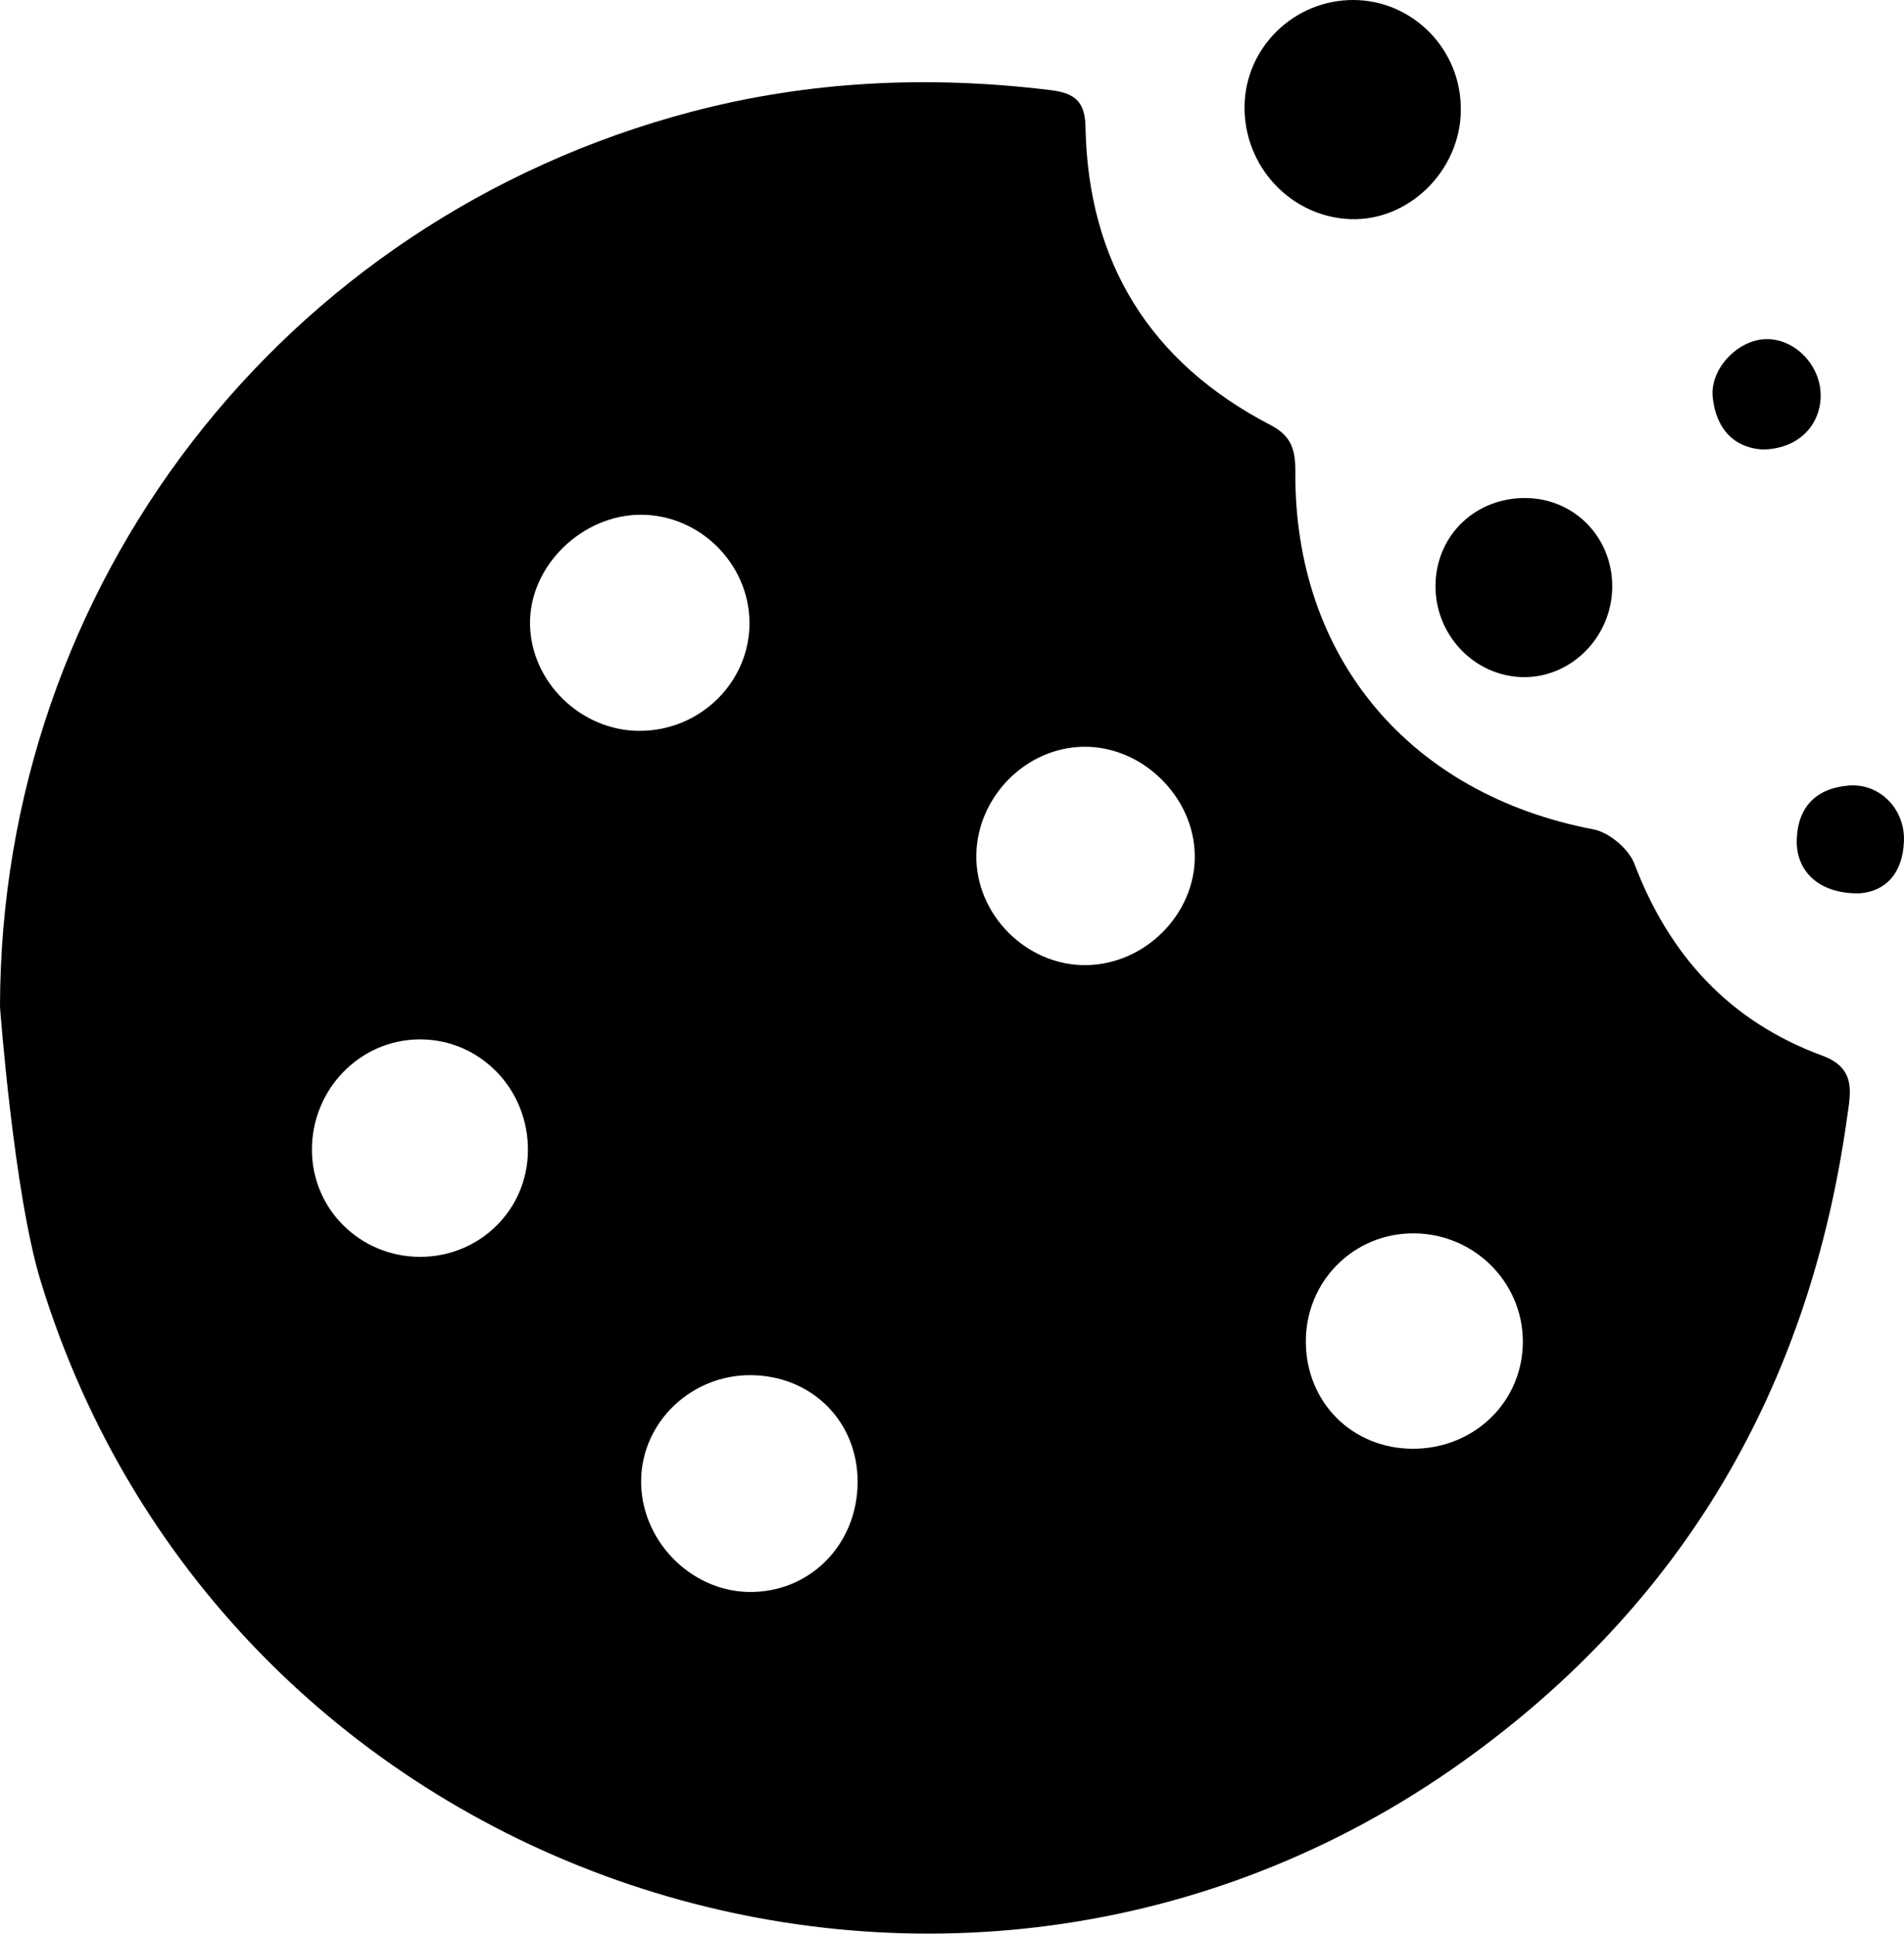
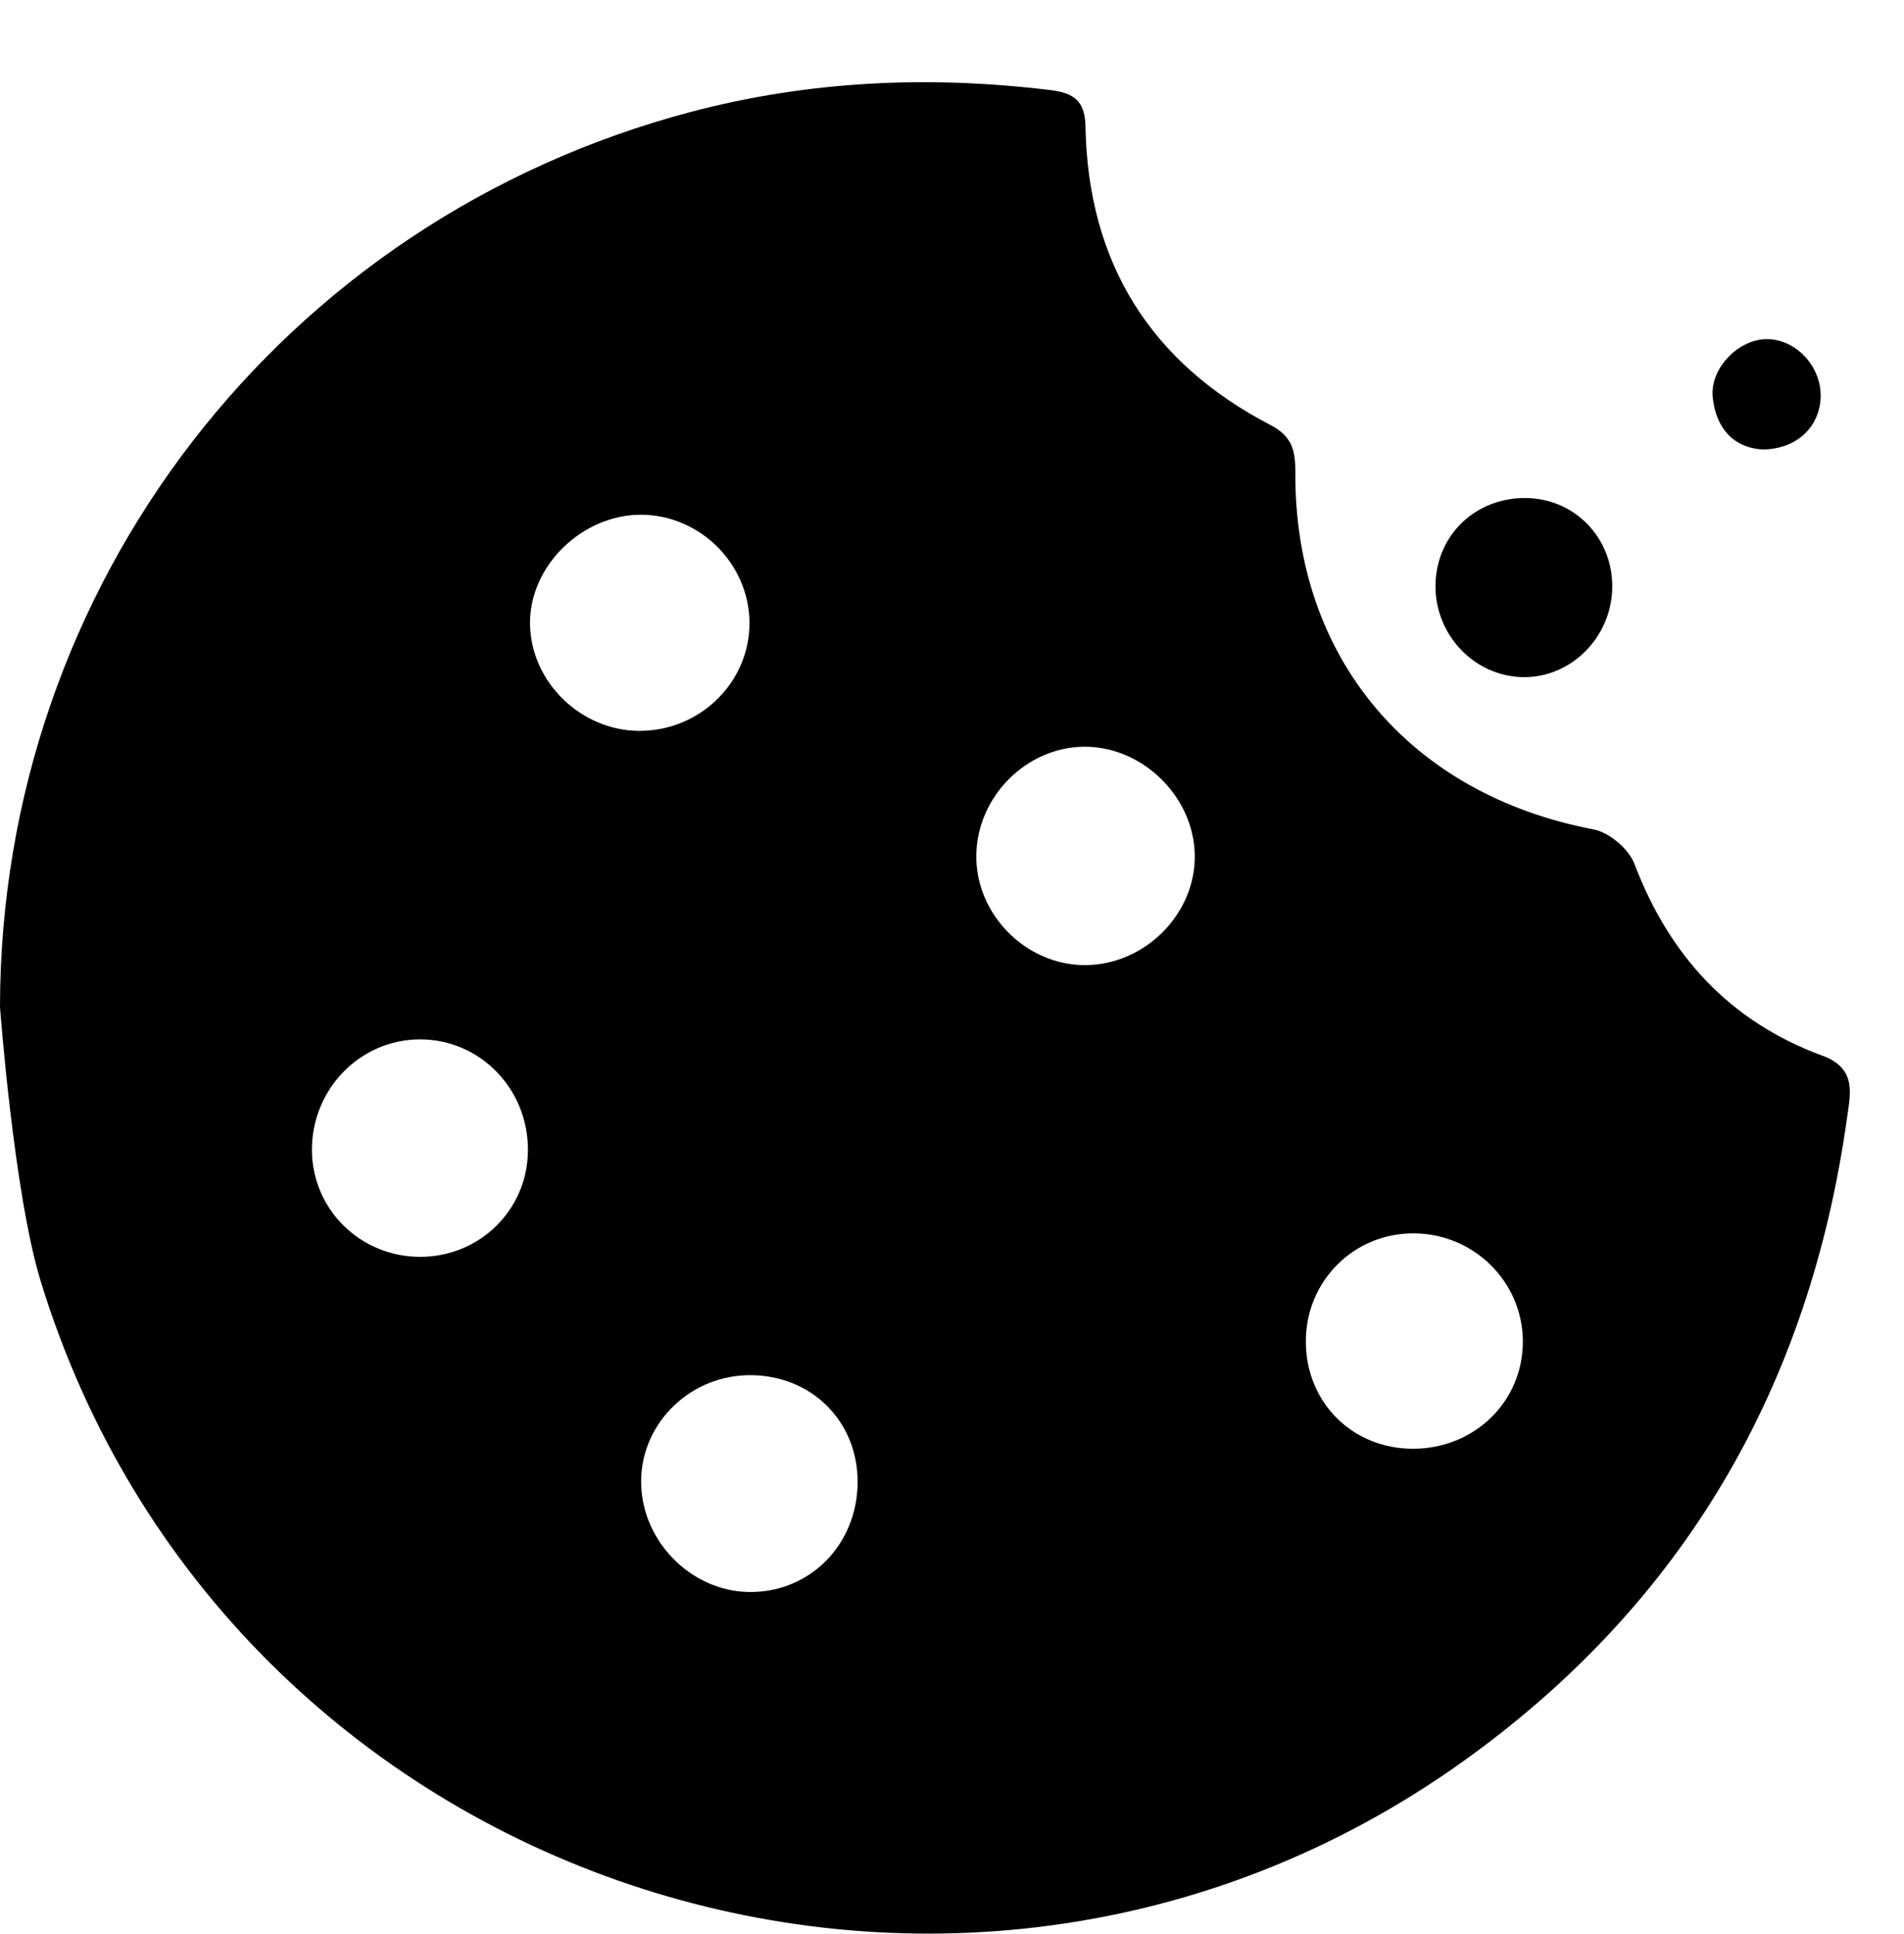
<svg xmlns="http://www.w3.org/2000/svg" id="a" viewBox="0 0 481.54 488.96">
  <path d="M0,254.63C.1,148.02,71.26,55.62,174.77,28.29c29.86-7.89,60.31-9.26,91.02-5.49,6.14,.75,8.62,3,8.74,9.27,.65,34.33,16.37,59.61,46.81,75.42,5.42,2.82,6.29,6.43,6.26,11.89-.28,46.96,28.97,81.51,75.45,90.36,3.93,.75,8.87,4.93,10.3,8.68,8.85,23.28,24.17,39.94,47.59,48.55,8.7,3.2,7.05,9.6,6.18,15.8-9.48,67.79-41.18,122.61-96.99,162.56-129.55,92.71-313.29,30.88-359.87-121.46C3.48,301.71,0,254.62,0,254.62h0Zm161.67-69.82c15.47,.07,28.11-12.46,27.88-27.63-.23-14.78-12.67-27.02-27.48-27.02s-28.26,12.93-28.02,27.72c.23,14.58,12.84,26.87,27.62,26.94h0Zm-55.45,78.02c-15.19,.01-27.48,12.68-27.33,28.17,.15,14.9,12.28,26.8,27.34,26.82,15.08,.02,27.17-11.87,27.29-26.83,.13-15.59-12.07-28.17-27.3-28.16h0Zm251.13,103.52c15.7,0,28-12.15,27.79-27.46-.2-14.82-12.35-26.82-27.34-27.01-15.4-.19-27.71,12.15-27.54,27.63,.16,15.27,11.85,26.84,27.1,26.84h-.01Zm-82.87-122.3c15.07-.05,27.91-12.93,27.69-27.8-.21-14.87-13.38-27.67-28.2-27.42-14.54,.25-26.81,12.65-27.05,27.35-.25,14.99,12.54,27.92,27.55,27.87h.01Zm-85.13,158.51c15.4,.25,27.48-11.91,27.55-27.72,.07-15.29-11.45-26.91-26.85-27.1-15.05-.18-27.59,11.66-27.9,26.35-.32,15.07,12.26,28.23,27.2,28.47Z" />
-   <path d="M369.47,27.95c-.2,15.24-13.13,27.97-27.89,27.46-15.1-.53-27.08-13.34-26.82-28.67,.26-14.8,12.53-26.74,27.48-26.74s27.42,12.43,27.22,27.95h0Z" />
  <path d="M386.05,125.94c12.4,.21,21.96,10.26,21.7,22.82-.26,12.42-10.4,22.59-22.43,22.47-12.54-.13-22.65-10.9-22.26-23.71,.38-12.44,10.34-21.79,22.99-21.58h0Z" />
-   <path d="M470.41,225.9c-10.22,.24-16.24-5.47-15.99-13.6,.26-8.37,5.02-13,13.15-13.66,7.78-.62,14.18,5.85,13.96,13.9-.23,8.32-4.71,12.86-11.12,13.35h0Z" />
  <path d="M445.62,113.66c-7.08-.49-11.64-5.21-12.46-13.23-.73-7.23,6.44-14.61,13.62-14.67,7.37-.06,13.88,6.86,13.68,14.57-.19,7.58-6.01,13.3-14.84,13.34h0Z" />
</svg>